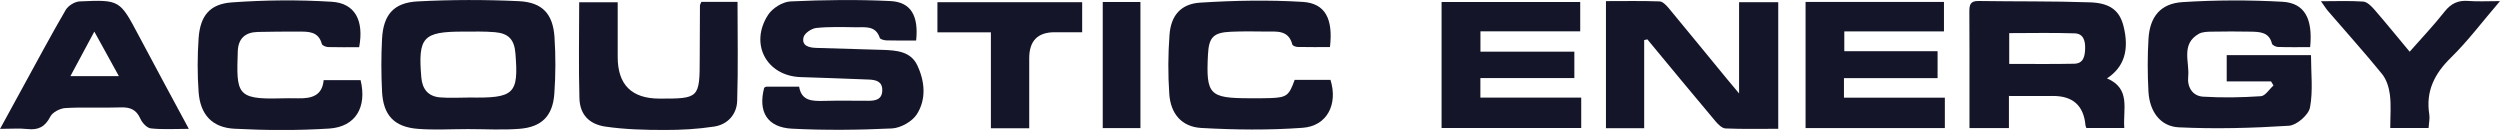
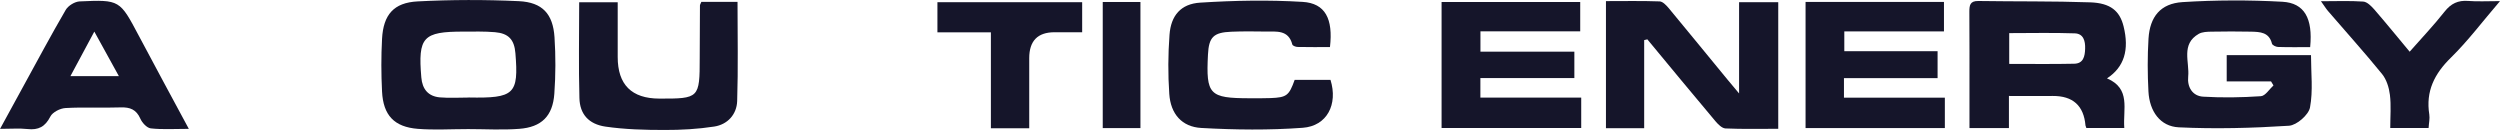
<svg xmlns="http://www.w3.org/2000/svg" id="Calque_2" viewBox="0 0 426.46 22.17">
  <defs>
    <style>
      .cls-1 {
        fill: #15152a;
      }
    </style>
  </defs>
  <g id="Calque_1-2" data-name="Calque_1">
    <g>
      <path class="cls-1" d="M394.09,8.04c-1.93,0-3.72.03-5.5-.03-.36-.01-.96-.3-1.03-.57-.49-1.96-2.03-2-3.55-2.04-2.25-.05-4.5-.04-6.74,0-.74.01-1.58.03-2.19.37-3.1,1.77-1.55,4.81-1.81,7.32-.18,1.73.71,3.29,2.55,3.4,3.27.2,6.58.14,9.85-.08.76-.05,1.44-1.19,2.15-1.84-.14-.23-.28-.46-.42-.69h-7.56v-4.47h14.38c0,3.05.37,6.07-.17,8.92-.24,1.27-2.27,3.03-3.58,3.12-6.25.4-12.55.57-18.8.27-3.18-.15-5-2.74-5.18-6.12-.16-2.99-.17-6,.01-8.99.23-3.76,2.05-6.01,5.8-6.25,5.66-.36,11.38-.37,17.04-.06,3.77.21,5.21,2.85,4.74,7.72Z" />
      <path class="cls-1" d="M79.8,22.02c-2.84,0-5.7.18-8.52-.04-4.04-.32-5.91-2.32-6.11-6.37-.15-2.99-.16-5.99,0-8.98.22-4.11,1.98-6.18,6.07-6.39,5.74-.3,11.52-.31,17.27-.04,4.02.19,5.82,2.18,6.08,6.15.21,3.2.2,6.44-.03,9.64-.27,3.81-2.18,5.71-6,5.99-2.9.22-5.83.04-8.75.04ZM79.95,16.63c7.81.15,8.54-.56,7.97-7.56-.19-2.3-1.15-3.38-3.49-3.58-1.78-.15-3.58-.1-5.37-.1-6.92,0-7.77.94-7.19,7.81.17,2.02,1.18,3.23,3.16,3.41,1.63.14,3.28.03,4.92.03Z" />
      <path class="cls-1" d="M280.47,6.85v15.02h-6.52V.19c3.08,0,6.12-.06,9.16.05.53.02,1.12.65,1.53,1.13,3.35,4.03,6.65,8.09,9.98,12.13.56.68,1.13,1.34,2.04,2.44V.37h6.68v21.6c-3.08,0-6.05.07-9.01-.06-.59-.03-1.26-.71-1.71-1.24-3.9-4.63-7.75-9.3-11.61-13.96-.18.04-.35.09-.53.13Z" />
-       <path class="cls-1" d="M156.28,6.91c-1.77,0-3.41.03-5.04-.02-.4-.01-1.08-.18-1.16-.42-.71-2.17-2.51-1.79-4.1-1.82-2.25-.03-4.51-.11-6.73.12-.8.08-2,.88-2.17,1.56-.38,1.5.94,1.8,2.13,1.84,3.82.13,7.63.21,11.45.34,2.29.08,4.7.27,5.81,2.62,1.3,2.74,1.58,5.81-.09,8.39-.8,1.23-2.76,2.32-4.24,2.39-5.67.27-11.38.33-17.05.04-4.23-.22-5.81-2.9-4.73-6.99.13-.06.27-.18.4-.18,1.8-.01,3.59,0,5.56,0,.39,2.43,2.21,2.48,4.18,2.43,2.54-.07,5.09-.02,7.64-.02,1.21,0,2.32-.21,2.36-1.75.05-1.55-1.08-1.82-2.27-1.87-3.89-.16-7.78-.29-11.67-.42-5.79-.2-8.75-5.65-5.54-10.61.74-1.15,2.49-2.24,3.83-2.3,5.67-.26,11.37-.34,17.04-.06,3.49.17,4.83,2.5,4.39,6.72Z" />
      <path class="cls-1" d="M355.9,21.84c-.1-.29-.14-.36-.15-.43q-.43-5.08-5.59-5.04c-2.39.02-4.77,0-7.47,0v5.48h-6.73c0-2.21,0-4.28,0-6.36,0-4.49.01-8.99-.02-13.48,0-1.11.11-1.86,1.53-1.84,6.36.1,12.73.01,19.09.23,3.48.12,5.04,1.48,5.69,4.1.99,4.01.11,6.94-2.83,8.87,4.11,1.76,2.7,5.24,2.95,8.46h-6.47ZM342.74,10.9c3.81,0,7.45.05,11.09-.03,1.56-.03,1.82-1.25,1.86-2.55.05-1.34-.29-2.58-1.76-2.63-3.7-.13-7.4-.04-11.19-.04v5.26Z" />
      <path class="cls-1" d="M252.54,5.33v3.48h16.02v4.51h-16.03v3.33h17.2v5.18h-23.82V.34h23.65v5h-17.01Z" />
      <path class="cls-1" d="M314.55,13.33v3.33h17.21v5.19h-23.76V.33h23.61v5.03h-17v3.37h15.91v4.6h-15.97Z" />
-       <path class="cls-1" d="M61.26,8.05c-1.73,0-3.51.03-5.29-.02-.37-.01-1-.27-1.07-.53-.57-2.16-2.28-2.11-3.95-2.11-2.32,0-4.65,0-6.97.06-2.13.05-3.34,1.09-3.42,3.31-.24,7.15-.24,8.23,7.18,8.02,1.05-.03,2.1-.03,3.15-.01,2.22.04,4.08-.41,4.32-3.1h6.3c1.12,4.62-.86,7.97-5.36,8.26-5.37.34-10.79.31-16.16.03-3.82-.2-5.83-2.43-6.11-6.25-.22-3.05-.21-6.15,0-9.2.27-3.8,1.89-5.83,5.65-6.1C45.21,0,50.93-.05,56.59.3c3.98.25,5.52,3.19,4.68,7.74Z" />
      <path class="cls-1" d="M220.84,13.62h6.12c1.3,4.17-.58,7.88-4.75,8.18-5.73.42-11.52.35-17.26.03-3.36-.18-5.26-2.41-5.49-5.81-.23-3.35-.21-6.74.04-10.09.24-3.27,1.92-5.27,5.23-5.48,5.81-.37,11.67-.48,17.47-.13,3.87.23,5.23,2.89,4.67,7.71-1.81,0-3.66.02-5.51-.02-.32,0-.86-.21-.91-.42-.66-2.54-2.71-2.19-4.55-2.21-1.95-.03-3.9-.05-5.84.03-3.07.12-3.85.92-4,3.9-.35,6.84.23,7.44,7.1,7.45,1.2,0,2.4.02,3.6-.03,2.72-.11,3.13-.42,4.09-3.11Z" />
      <path class="cls-1" d="M32.21,21.98c-2.49,0-4.5.14-6.48-.08-.67-.07-1.48-.95-1.79-1.66-.69-1.56-1.75-1.97-3.35-1.92-3.14.11-6.29-.07-9.42.11-.91.05-2.2.7-2.58,1.45-.89,1.75-2.04,2.34-3.91,2.13-1.38-.15-2.79-.03-4.67-.03,1.4-2.56,2.6-4.75,3.8-6.95,2.45-4.46,4.84-8.95,7.4-13.34.42-.72,1.54-1.41,2.37-1.45C20.46-.07,20.44-.01,23.69,6.12c2.72,5.14,5.51,10.26,8.52,15.86ZM16.09,5.39c-1.49,2.78-2.73,5.09-4.08,7.6h8.27c-1.4-2.54-2.68-4.85-4.19-7.6Z" />
      <path class="cls-1" d="M119.62.32h6.19c0,5.73.12,11.33-.06,16.92-.08,2.28-1.63,4-3.92,4.35-2.79.43-5.65.59-8.48.58-3.36,0-6.75-.09-10.06-.57-2.88-.42-4.38-2.14-4.45-4.86-.15-5.38-.04-10.77-.04-16.35h6.57v9.34q0,7.07,7.1,7.09c6.79.02,6.89-.08,6.89-6.89,0-3,.02-5.99.04-8.99,0-.14.1-.28.24-.62Z" />
      <path class="cls-1" d="M395.91.21c2.65,0,4.95-.1,7.23.06.66.05,1.38.78,1.89,1.36,2,2.31,3.93,4.68,6.02,7.19,2.09-2.37,4.13-4.52,5.96-6.84,1.09-1.38,2.29-1.95,4.02-1.82,1.61.13,3.23.03,5.43.03-3.02,3.52-5.48,6.81-8.37,9.64-2.82,2.76-4.32,5.74-3.69,9.7.11.7-.07,1.45-.12,2.31h-6.54c0-1.98.17-3.85-.06-5.67-.15-1.23-.58-2.62-1.35-3.56-2.97-3.65-6.13-7.15-9.2-10.72-.36-.42-.65-.9-1.21-1.68Z" />
      <path class="cls-1" d="M169.03,5.52h-9.12V.37h24.69v5.13c-1.61,0-3.16,0-4.71,0q-4.32,0-4.32,4.42c0,3.22,0,6.44,0,9.66,0,.72,0,1.45,0,2.3h-6.54V5.52Z" />
      <path class="cls-1" d="M188.11.34h6.43v21.51h-6.43V.34Z" />
    </g>
  </g>
</svg>